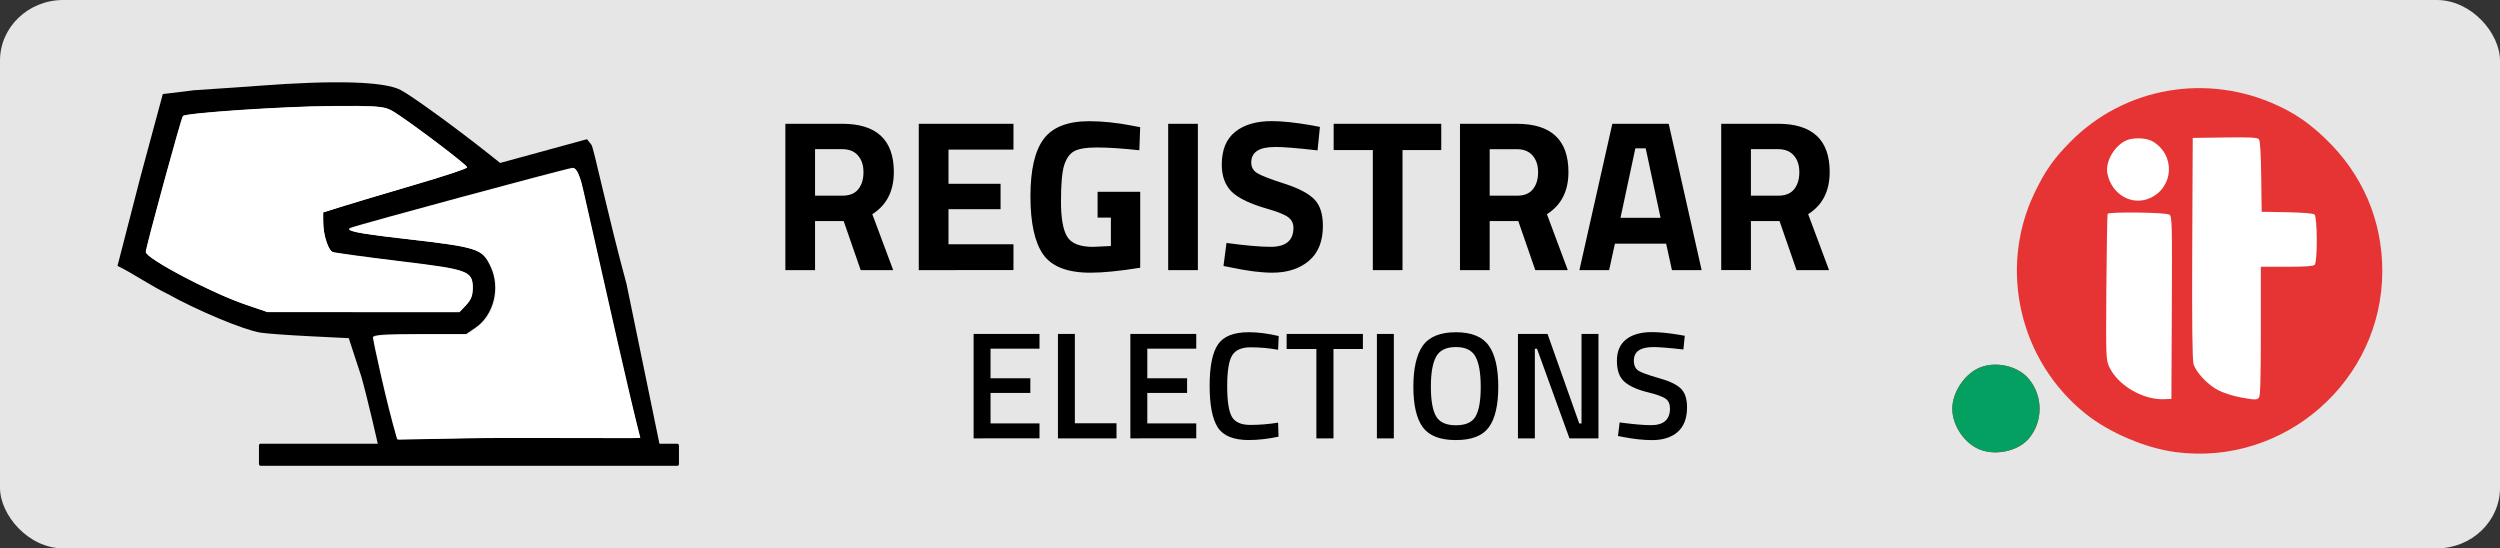
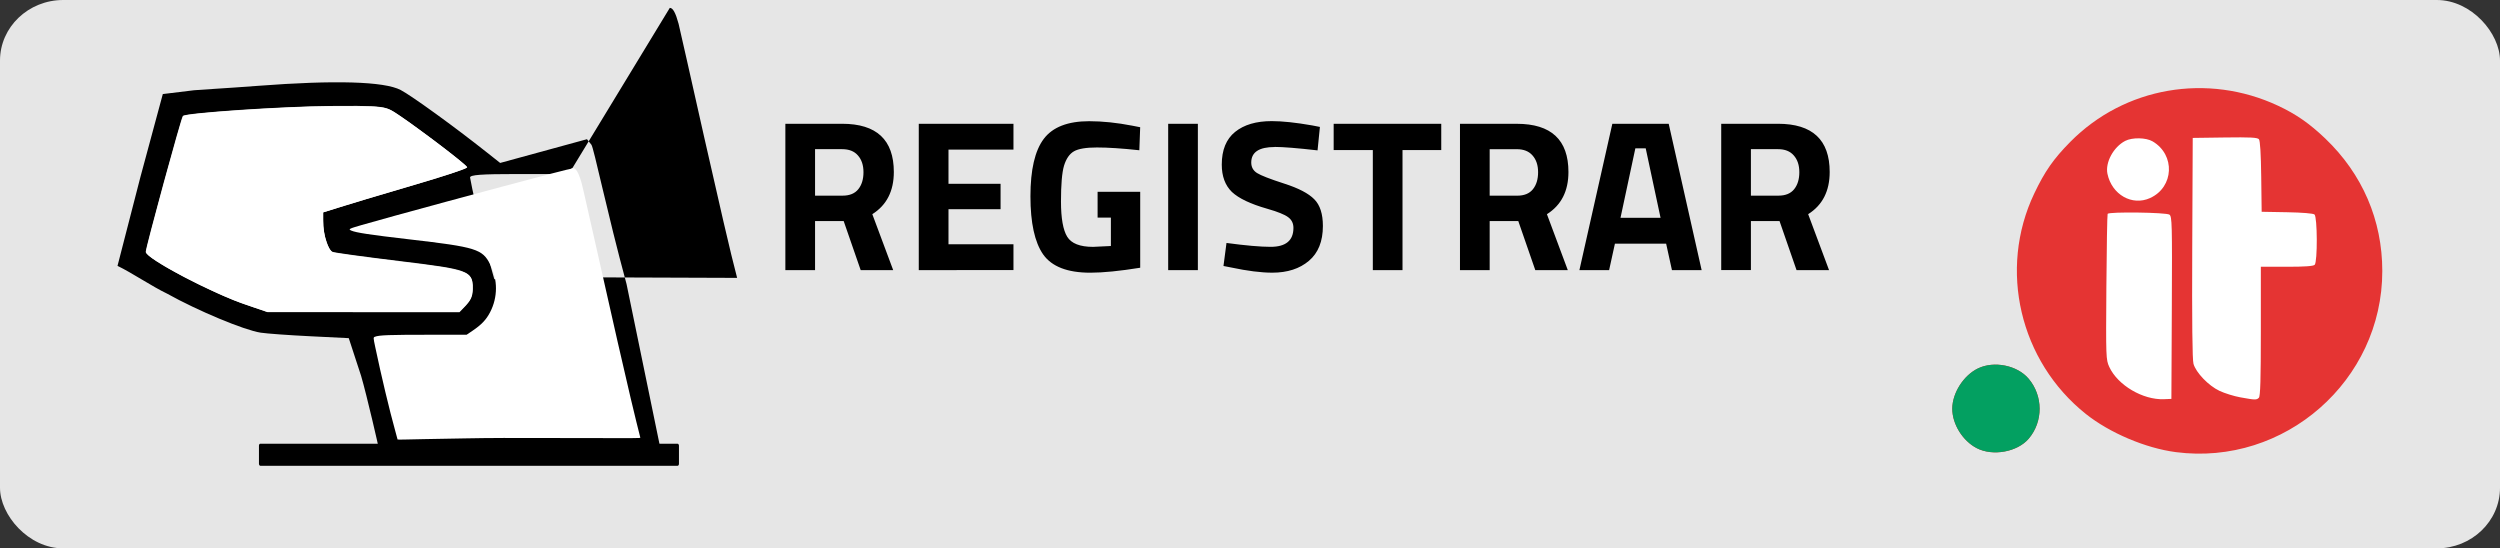
<svg xmlns="http://www.w3.org/2000/svg" xmlns:ns1="http://www.inkscape.org/namespaces/inkscape" xmlns:ns2="http://sodipodi.sourceforge.net/DTD/sodipodi-0.dtd" width="94.224mm" height="20.668mm" viewBox="0 0 94.224 20.668" version="1.1" id="svg1" ns1:version="1.3.2 (091e20e, 2023-11-25)" ns2:docname="election-keycloak.svg">
  <rect x="0" y="0" width="94.224" height="20.668" fill="#333333" stroke="none" />
  <ns2:namedview id="namedview1" pagecolor="#ffffff" bordercolor="#000000" borderopacity="0.25" ns1:showpageshadow="2" ns1:pageopacity="0.0" ns1:pagecheckerboard="0" ns1:deskcolor="#d1d1d1" ns1:document-units="mm" ns1:zoom="4.144248" ns1:cx="201.00148" ns1:cy="45.726028" ns1:window-width="2560" ns1:window-height="1376" ns1:window-x="0" ns1:window-y="0" ns1:window-maximized="1" ns1:current-layer="layer1" />
  <defs id="defs1" />
  <g ns1:label="Livello 1" ns1:groupmode="layer" id="layer1" transform="translate(-57.944,-138.113)">
    <g id="g1">
      <rect style="fill:#e6e6e6;stroke:none;stroke-width:1.492" id="rect4" width="94.224" height="20.668" x="57.944" y="138.113" rx="2.385" ry="2.284" />
      <g id="layer1-5" transform="matrix(0.83,0,0,0.83,-13.011,32.977)">
-         <path id="path2-0-6-3-1" style="fill:#000000;stroke:none;stroke-width:0.475" d="m 115.522,147.254 -12.82,-0.157 c -0.002,-0.052 -0.552,-2.456 -0.816,-3.356 l -0.561,-1.716 -1.749,-0.086 c -0.962,-0.047 -1.975,-0.12 -2.252,-0.163 -0.751,-0.116 -2.855,-0.994 -4.251,-1.773 -0.674,-0.321 -1.604,-0.951 -2.249,-1.26 l 1.039,-4.031 1.018,-3.771 1.419,-0.173 c 0.154,-0.019 1.465,-0.09 2.911,-0.201 3.482,-0.266 5.724,-0.2 6.47,0.189 0.498,0.26 2.447,1.671 3.923,2.841 l 0.596,0.472 1.971,-0.539 1.971,-0.539 0.2,0.249 c 0.11,0.137 0.702,3.03 1.597,6.329 m -12.216,-8.091 c -0.331,-0.003 -0.741,-0.001 -1.255,0.004 -2.2,0.02 -6.54,0.313 -6.678,0.451 -0.077,0.077 -1.686,5.97 -1.686,6.174 0,0.298 3.015,1.884 4.579,2.409 l 0.937,0.314 h 4.354 4.354 l 0.309,-0.309 c 0.212,-0.212 0.309,-0.449 0.309,-0.754 0,-0.805 -0.145,-0.859 -3.312,-1.243 -1.574,-0.191 -2.942,-0.378 -3.042,-0.417 -0.209,-0.08 -0.436,-0.803 -0.437,-1.391 l -5.1e-4,-0.403 0.975,-0.305 c 0.536,-0.168 2.008,-0.606 3.27,-0.974 1.262,-0.368 2.295,-0.714 2.295,-0.77 0,-0.119 -2.859,-2.269 -3.438,-2.586 -0.257,-0.14 -0.54,-0.191 -1.533,-0.199 z m 9.765,2.812 c -0.19,2.7e-4 -9.664,2.559 -10.077,2.722 -0.317,0.125 0.3,0.255 2.264,0.479 3.527,0.401 3.694,0.454 4.088,1.284 0.457,0.964 0.148,2.209 -0.69,2.779 l -0.417,0.283 h -2.119 c -1.613,0 -2.12,0.037 -2.119,0.157 7.4e-4,0.086 0.6,2.924 1.101,4.618 l 4.767,-0.083 6.259,0.023 c -0.533,-1.972 -2.551,-11.141 -2.658,-11.538 -0.136,-0.502 -0.258,-0.723 -0.399,-0.723 z" />
+         <path id="path2-0-6-3-1" style="fill:#000000;stroke:none;stroke-width:0.475" d="m 115.522,147.254 -12.82,-0.157 c -0.002,-0.052 -0.552,-2.456 -0.816,-3.356 l -0.561,-1.716 -1.749,-0.086 c -0.962,-0.047 -1.975,-0.12 -2.252,-0.163 -0.751,-0.116 -2.855,-0.994 -4.251,-1.773 -0.674,-0.321 -1.604,-0.951 -2.249,-1.26 l 1.039,-4.031 1.018,-3.771 1.419,-0.173 c 0.154,-0.019 1.465,-0.09 2.911,-0.201 3.482,-0.266 5.724,-0.2 6.47,0.189 0.498,0.26 2.447,1.671 3.923,2.841 l 0.596,0.472 1.971,-0.539 1.971,-0.539 0.2,0.249 c 0.11,0.137 0.702,3.03 1.597,6.329 m -12.216,-8.091 c -0.331,-0.003 -0.741,-0.001 -1.255,0.004 -2.2,0.02 -6.54,0.313 -6.678,0.451 -0.077,0.077 -1.686,5.97 -1.686,6.174 0,0.298 3.015,1.884 4.579,2.409 l 0.937,0.314 h 4.354 4.354 l 0.309,-0.309 c 0.212,-0.212 0.309,-0.449 0.309,-0.754 0,-0.805 -0.145,-0.859 -3.312,-1.243 -1.574,-0.191 -2.942,-0.378 -3.042,-0.417 -0.209,-0.08 -0.436,-0.803 -0.437,-1.391 l -5.1e-4,-0.403 0.975,-0.305 c 0.536,-0.168 2.008,-0.606 3.27,-0.974 1.262,-0.368 2.295,-0.714 2.295,-0.77 0,-0.119 -2.859,-2.269 -3.438,-2.586 -0.257,-0.14 -0.54,-0.191 -1.533,-0.199 z m 9.765,2.812 l -0.417,0.283 h -2.119 c -1.613,0 -2.12,0.037 -2.119,0.157 7.4e-4,0.086 0.6,2.924 1.101,4.618 l 4.767,-0.083 6.259,0.023 c -0.533,-1.972 -2.551,-11.141 -2.658,-11.538 -0.136,-0.502 -0.258,-0.723 -0.399,-0.723 z" />
        <rect style="fill:#000000;stroke:none;stroke-width:2.013" id="rect10" width="19.072" height="1.003" x="97.247" y="146.818" rx="0.063" ry="0.09" />
        <path style="fill:#ffffff;stroke:none;stroke-width:0.459" d="M 23.285,38.55 C 21.958,38.095 20.465,37.558 19.967,37.357 14.776,35.256 7.895,31.677 5.598,29.883 5.009,29.423 4.847,29.203 4.898,28.931 5.166,27.501 8.295,15.857 10.136,9.441 11.105,6.062 11.179,5.841 11.376,5.748 12.291,5.314 24.109,4.451 33.088,4.163 c 2.444,-0.078 9.79,-0.078 10.889,5.68e-5 1.75,0.125 2.453,0.324 3.529,0.999 2.585,1.621 10.647,7.665 12.214,9.155 0.234,0.222 0.238,0.234 0.126,0.317 -0.458,0.335 -4.055,1.498 -10.53,3.404 -5.534,1.629 -8.647,2.564 -11.597,3.484 l -2.458,0.767 v 1.2 c 0,1.631 0.171,2.757 0.606,3.99 0.324,0.919 0.657,1.465 0.987,1.622 0.344,0.163 4.018,0.675 11.544,1.608 6.184,0.766 7.961,1.026 9.455,1.384 2.543,0.608 3.118,1.248 3.031,3.373 -0.055,1.337 -0.32,1.884 -1.514,3.123 l -0.776,0.805 -16.447,-0.008 -16.447,-0.008 z" id="path10" transform="matrix(0.265,0,0,0.265,90.824,130.408)" />
        <path style="fill:#ffffff;stroke:none;stroke-width:0.459" d="m 47.988,61.199 c 0,-0.023 -0.177,-0.676 -0.392,-1.451 -0.987,-3.54 -2.396,-9.447 -3.435,-14.396 -0.342,-1.63 -0.342,-1.636 -0.048,-1.754 0.71,-0.284 2.36,-0.343 9.566,-0.344 l 6.143,-5.47e-4 0.998,-0.675 c 1.554,-1.051 2.354,-1.893 3.022,-3.177 1.331,-2.559 1.344,-5.561 0.035,-8.169 -1.34,-2.669 -2.378,-2.993 -13.867,-4.325 -6.766,-0.785 -9.14,-1.144 -9.962,-1.507 -0.536,-0.237 -0.388,-0.316 1.75,-0.936 4.754,-1.379 23.008,-6.33 32.342,-8.772 2.116,-0.554 3.832,-0.972 3.988,-0.972 0.38,0 0.812,0.674 1.197,1.869 0.295,0.914 0.242,0.685 2.741,11.794 3.202,14.231 4.537,20.086 5.865,25.728 0.522,2.218 1.559,6.454 1.657,6.773 0.032,0.102 -0.517,0.105 -12.383,0.068 -10.231,-0.032 -13.334,-0.022 -17.634,0.058 -2.87,0.053 -6.073,0.111 -7.118,0.128 -1.045,0.018 -2.477,0.048 -3.182,0.068 -0.705,0.02 -1.282,0.016 -1.282,-0.007 z" id="path11" transform="matrix(0.265,0,0,0.265,90.824,130.408)" />
      </g>
      <g transform="matrix(1.027,0,0,1.027,86.293,44.821)" id="g134">
        <circle id="path128" cx="53.258" cy="100.643" r="5.713" style="fill:#ffffff;stroke-width:0.265" />
        <g id="g88" transform="matrix(0.103,0,0,0.103,59.28,105.917)">
          <path style="fill:#e53433;stroke-width:0.585" d="m -68.284,14.705 c -10.737,-1.394 -23.587,-6.845 -32.059,-13.596 -23.578,-18.792 -31.243,-51.53 -18.39,-78.546 3.763,-7.911 6.879,-12.371 12.871,-18.427 19.336,-19.544 48.831,-24.648 74.073,-12.819 6.362,2.982 11.185,6.336 16.742,11.646 13.242,12.651 20.317,29.083 20.325,47.206 0.017,39.053 -34.773,69.575 -73.562,64.537 z m -1.431,-51.422 c 0.141,-29.994 0.077,-32.513 -0.843,-33.188 -1.106,-0.812 -21.54,-1.083 -22.025,-0.292 -0.148,0.241 -0.351,12.018 -0.451,26.17 -0.177,24.992 -0.147,25.807 1.03,28.363 3.003,6.523 11.975,11.818 19.505,11.511 l 2.632,-0.107 z m 31.018,32.048 c 0.522,-0.522 0.702,-6.589 0.702,-23.685 v -22.983 h 9.24 c 6.407,0 9.455,-0.215 9.942,-0.702 1.038,-1.038 0.975,-17.058 -0.07,-17.925 -0.465,-0.386 -4.357,-0.705 -9.796,-0.803 l -9.024,-0.162 -0.158,-12.528 c -0.103,-8.158 -0.386,-12.803 -0.813,-13.317 -0.517,-0.623 -3.065,-0.755 -12.123,-0.63 l -11.468,0.158 -0.172,39.182 c -0.115,26.252 0.032,39.888 0.445,41.32 0.909,3.148 5.352,7.769 9.238,9.607 1.823,0.863 5.166,1.905 7.429,2.316 5.357,0.973 5.795,0.983 6.628,0.151 z m -38.768,-71.151 c 8.544,-3.881 9.061,-15.415 0.906,-20.192 -2.351,-1.377 -7.261,-1.466 -9.756,-0.176 -4.18,2.161 -7.174,7.696 -6.338,11.712 1.549,7.441 8.785,11.565 15.189,8.656 z M -139.251,13.278 c -5.006,-2.607 -8.69,-8.554 -8.69,-14.029 0,-5.581 4.009,-11.88 9.141,-14.365 5.765,-2.791 14.03,-1.115 18.069,3.663 5.192,6.144 5.219,15.229 0.062,21.329 -4.043,4.783 -12.84,6.393 -18.583,3.402 z" id="path79" ns1:connector-curvature="0" />
          <path style="fill:#03a061;stroke-width:0.585" d="m -139.251,13.278 c -5.006,-2.607 -8.69,-8.554 -8.69,-14.029 0,-5.581 4.009,-11.88 9.141,-14.365 5.765,-2.791 14.03,-1.115 18.069,3.663 5.192,6.144 5.219,15.229 0.062,21.329 -4.043,4.783 -12.84,6.393 -18.583,3.402 z" id="path77" ns1:connector-curvature="0" />
        </g>
      </g>
-       <path style="font-weight:600;font-size:5.747px;font-family:'Titillium Web';-inkscape-font-specification:'Titillium Web Semi-Bold';stroke-width:1.81" d="m 94.639,154.635 v -3.937 h 2.483 v 0.557 h -1.845 v 1.115 h 1.5 v 0.552 h -1.5 v 1.149 h 1.845 v 0.563 z m 5.385,0 h -2.207 v -3.937 h 0.638 v 3.368 h 1.569 z m 0.523,0 v -3.937 h 2.483 v 0.557 h -1.845 v 1.115 h 1.5 v 0.552 h -1.5 v 1.149 h 1.845 v 0.563 z m 4.465,0.063 q -0.862,0 -1.172,-0.477 -0.305,-0.477 -0.305,-1.569 0,-1.092 0.31,-1.552 0.31,-0.466 1.167,-0.466 0.511,0 1.126,0.144 l -0.023,0.517 q -0.517,-0.092 -1.034,-0.092 -0.517,0 -0.701,0.31 -0.184,0.305 -0.184,1.155 0,0.845 0.178,1.155 0.178,0.305 0.695,0.305 0.517,0 1.046,-0.086 l 0.017,0.529 q -0.592,0.126 -1.121,0.126 z m 1.425,-3.431 v -0.569 h 2.874 v 0.569 h -1.109 v 3.368 h -0.644 v -3.368 z m 3.402,3.368 v -3.937 h 0.638 v 3.937 z m 2.23,-0.833 q 0.195,0.339 0.747,0.339 0.552,0 0.741,-0.333 0.195,-0.333 0.195,-1.115 0,-0.787 -0.201,-1.144 -0.195,-0.356 -0.736,-0.356 -0.54,0 -0.741,0.356 -0.201,0.356 -0.201,1.138 0,0.776 0.195,1.115 z m 1.988,0.414 q -0.351,0.483 -1.241,0.483 -0.891,0 -1.247,-0.483 -0.356,-0.488 -0.356,-1.529 0,-1.04 0.356,-1.546 0.362,-0.506 1.247,-0.506 0.885,0 1.241,0.506 0.356,0.5 0.356,1.546 0,1.046 -0.356,1.529 z m 1.098,0.42 v -3.937 h 1.115 l 1.195,3.374 h 0.086 v -3.374 h 0.638 v 3.937 h -1.092 l -1.224,-3.379 h -0.081 v 3.379 z m 5.098,-3.442 q -0.73,0 -0.73,0.511 0,0.264 0.172,0.379 0.172,0.109 0.759,0.276 0.592,0.161 0.833,0.391 0.241,0.224 0.241,0.713 0,0.621 -0.356,0.931 -0.351,0.305 -0.96,0.305 -0.488,0 -1.08,-0.115 l -0.207,-0.04 0.063,-0.511 q 0.776,0.103 1.184,0.103 0.713,0 0.713,-0.632 0,-0.247 -0.161,-0.362 -0.161,-0.121 -0.724,-0.259 -0.563,-0.144 -0.839,-0.391 -0.276,-0.247 -0.276,-0.782 0,-0.534 0.345,-0.805 0.351,-0.276 0.966,-0.276 0.443,0 1.046,0.103 l 0.201,0.035 -0.052,0.517 q -0.805,-0.092 -1.138,-0.092 z" id="text1" aria-label=" ELECTIONS" />
      <path d="m 88.663,146.444 v 1.849 h -1.119 v -5.515 h 2.141 q 1.947,0 1.947,1.817 0,1.079 -0.811,1.59 l 0.787,2.109 h -1.225 l -0.641,-1.849 z m 1.038,-0.957 q 0.397,0 0.592,-0.243 0.195,-0.243 0.195,-0.641 0,-0.397 -0.211,-0.633 -0.203,-0.235 -0.592,-0.235 h -1.022 v 1.752 z m 2.871,2.806 v -5.515 h 3.569 v 0.973 h -2.449 v 1.29 h 1.963 v 0.957 h -1.963 v 1.322 h 2.449 v 0.973 z m 6.74,-1.979 v -0.973 h 1.606 v 2.863 q -1.16,0.187 -1.882,0.187 -1.29,0 -1.776,-0.689 -0.479,-0.689 -0.479,-2.19 0,-1.5 0.503,-2.166 0.503,-0.665 1.711,-0.665 0.754,0 1.63,0.17 l 0.292,0.057 -0.032,0.868 q -0.973,-0.105 -1.598,-0.105 -0.616,0 -0.868,0.146 -0.251,0.146 -0.373,0.543 -0.114,0.389 -0.114,1.346 0,0.949 0.235,1.33 0.235,0.381 0.973,0.381 l 0.673,-0.032 v -1.071 z m 2.66,1.979 v -5.515 h 1.119 v 5.515 z m 4.015,-4.639 q -0.884,0 -0.884,0.584 0,0.26 0.219,0.397 0.219,0.138 1.022,0.397 0.811,0.26 1.135,0.592 0.324,0.324 0.324,1.006 0,0.868 -0.527,1.314 -0.527,0.446 -1.379,0.446 -0.633,0 -1.549,-0.195 l -0.292,-0.057 0.114,-0.868 q 1.087,0.146 1.663,0.146 0.86,0 0.86,-0.714 0,-0.26 -0.203,-0.406 -0.195,-0.146 -0.787,-0.316 -0.941,-0.268 -1.33,-0.633 -0.381,-0.373 -0.381,-1.03 0,-0.827 0.503,-1.233 0.503,-0.406 1.379,-0.406 0.6,0 1.525,0.162 l 0.292,0.057 -0.089,0.884 q -1.144,-0.13 -1.614,-0.13 z m 2.222,0.114 v -0.989 h 4.055 v 0.989 h -1.46 v 4.526 h -1.119 v -4.526 z m 5.88,2.677 v 1.849 h -1.119 v -5.515 h 2.141 q 1.947,0 1.947,1.817 0,1.079 -0.811,1.59 l 0.787,2.109 h -1.225 l -0.641,-1.849 z m 1.038,-0.957 q 0.397,0 0.592,-0.243 0.195,-0.243 0.195,-0.641 0,-0.397 -0.211,-0.633 -0.203,-0.235 -0.592,-0.235 h -1.022 v 1.752 z m 2.344,2.806 1.241,-5.515 h 2.125 l 1.241,5.515 h -1.119 l -0.219,-0.998 h -1.93 l -0.219,0.998 z m 2.109,-4.591 -0.56,2.62 H 120.53 l -0.56,-2.62 z m 4.355,2.741 v 1.849 h -1.119 v -5.515 h 2.141 q 1.947,0 1.947,1.817 0,1.079 -0.811,1.59 l 0.787,2.109 h -1.225 l -0.641,-1.849 z m 1.038,-0.957 q 0.397,0 0.592,-0.243 0.195,-0.243 0.195,-0.641 0,-0.397 -0.211,-0.633 -0.203,-0.235 -0.592,-0.235 h -1.022 v 1.752 z" id="text3" style="font-weight:bold;font-size:8.111px;font-family:'Titillium Web';-inkscape-font-specification:'Titillium Web Bold';stroke-width:2.555" aria-label="REGISTRAR" />
    </g>
  </g>
</svg>